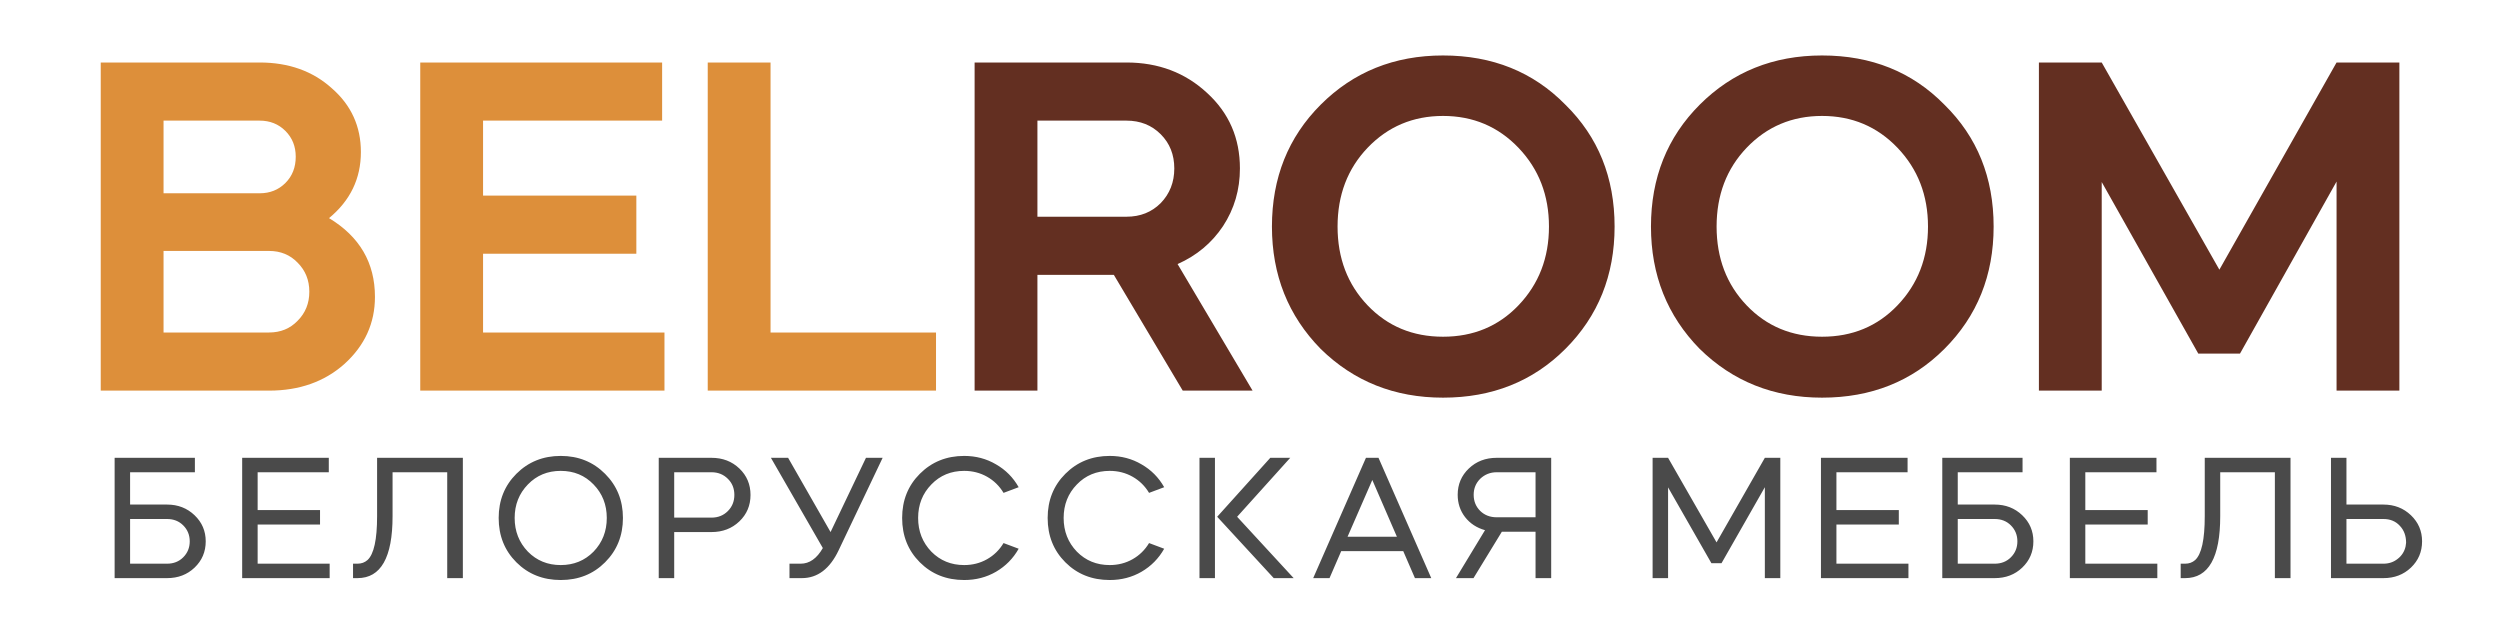
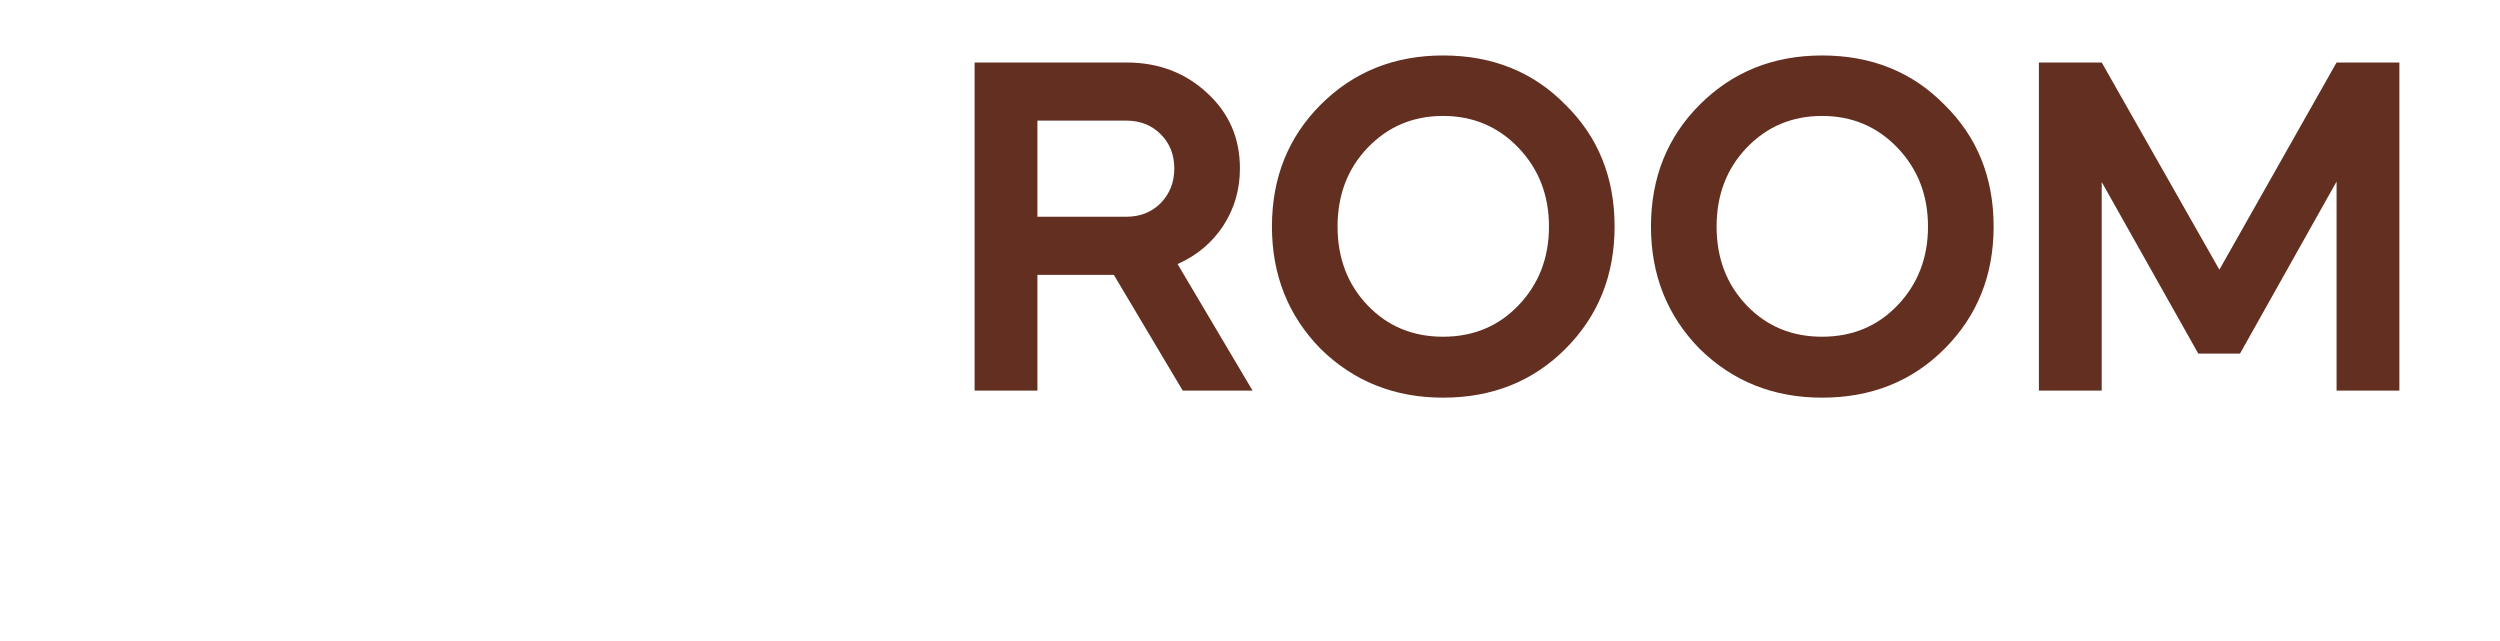
<svg xmlns="http://www.w3.org/2000/svg" width="160" height="41" viewBox="0 0 160 41" fill="none">
-   <path d="M17.217 25H6.447V4H16.617C18.477 4 20.017 4.55 21.237 5.65C22.477 6.73 23.097 8.09 23.097 9.73C23.097 11.43 22.417 12.84 21.057 13.96C23.017 15.14 23.997 16.82 23.997 19C23.997 20.68 23.347 22.11 22.047 23.29C20.767 24.43 19.157 25 17.217 25ZM17.217 16.06H10.467V21.28H17.217C17.957 21.28 18.567 21.03 19.047 20.53C19.547 20.03 19.797 19.41 19.797 18.67C19.797 17.93 19.547 17.31 19.047 16.81C18.567 16.31 17.957 16.06 17.217 16.06ZM16.617 7.72H10.467V12.37H16.617C17.277 12.37 17.827 12.15 18.267 11.71C18.707 11.27 18.927 10.71 18.927 10.03C18.927 9.37 18.707 8.82 18.267 8.38C17.827 7.94 17.277 7.72 16.617 7.72ZM26.896 4H42.376V7.72H30.916V12.52H40.726V16.24H30.916V21.28H42.526V25H26.896V4ZM45.295 4H49.315V21.28H59.905V25H45.295V4Z" fill="#DD8F3A" />
  <path d="M62.375 4H72.095C74.135 4 75.855 4.65 77.255 5.95C78.655 7.23 79.355 8.84 79.355 10.78C79.355 12.14 78.995 13.37 78.275 14.47C77.555 15.55 76.585 16.36 75.365 16.9L80.165 25H75.695L71.285 17.59H66.395V25H62.375V4ZM72.095 7.72H66.395V13.87H72.095C72.975 13.87 73.705 13.58 74.285 13C74.865 12.4 75.155 11.66 75.155 10.78C75.155 9.9 74.865 9.17 74.285 8.59C73.705 8.01 72.975 7.72 72.095 7.72ZM92.354 3.55C95.514 3.55 98.124 4.6 100.184 6.7C102.284 8.76 103.334 11.36 103.334 14.5C103.334 17.62 102.284 20.23 100.184 22.33C98.104 24.41 95.494 25.45 92.354 25.45C89.254 25.45 86.644 24.41 84.524 22.33C82.444 20.21 81.404 17.6 81.404 14.5C81.404 11.38 82.444 8.78 84.524 6.7C86.624 4.6 89.234 3.55 92.354 3.55ZM87.524 9.46C86.244 10.8 85.604 12.48 85.604 14.5C85.604 16.52 86.244 18.2 87.524 19.54C88.804 20.88 90.414 21.55 92.354 21.55C94.294 21.55 95.904 20.88 97.184 19.54C98.484 18.18 99.134 16.5 99.134 14.5C99.134 12.5 98.484 10.82 97.184 9.46C95.884 8.1 94.274 7.42 92.354 7.42C90.434 7.42 88.824 8.1 87.524 9.46ZM116.612 3.55C119.772 3.55 122.382 4.6 124.442 6.7C126.542 8.76 127.592 11.36 127.592 14.5C127.592 17.62 126.542 20.23 124.442 22.33C122.362 24.41 119.752 25.45 116.612 25.45C113.512 25.45 110.902 24.41 108.782 22.33C106.702 20.21 105.662 17.6 105.662 14.5C105.662 11.38 106.702 8.78 108.782 6.7C110.882 4.6 113.492 3.55 116.612 3.55ZM111.782 9.46C110.502 10.8 109.862 12.48 109.862 14.5C109.862 16.52 110.502 18.2 111.782 19.54C113.062 20.88 114.672 21.55 116.612 21.55C118.552 21.55 120.162 20.88 121.442 19.54C122.742 18.18 123.392 16.5 123.392 14.5C123.392 12.5 122.742 10.82 121.442 9.46C120.142 8.1 118.532 7.42 116.612 7.42C114.692 7.42 113.082 8.1 111.782 9.46ZM134.51 25H130.49V4H134.51L142.04 17.26L149.54 4H153.56V25H149.54V11.62L143.36 22.63H140.69L134.51 11.65V25Z" fill="#632F21" />
-   <path d="M7.336 29.3H12.473V30.224H8.326V32.292H10.691C11.388 32.292 11.974 32.519 12.451 32.974C12.928 33.429 13.166 33.986 13.166 34.646C13.166 35.313 12.928 35.874 12.451 36.329C11.982 36.776 11.395 37 10.691 37H7.336V29.3ZM8.326 33.216V36.076H10.691C11.109 36.076 11.454 35.94 11.725 35.669C12.004 35.39 12.143 35.049 12.143 34.646C12.143 34.243 12.004 33.902 11.725 33.623C11.454 33.352 11.109 33.216 10.691 33.216H8.326ZM15.499 29.3H21.043V30.224H16.489V32.644H20.482V33.568H16.489V36.076H21.098V37H15.499V29.3ZM22.88 37H22.594V36.076H22.88C23.129 36.076 23.342 35.999 23.518 35.845C23.929 35.471 24.134 34.536 24.134 33.04V29.3H29.623V37H28.622V30.224H25.124V33.04C25.124 35.68 24.376 37 22.88 37ZM33.048 30.323C33.811 29.56 34.757 29.179 35.886 29.179C37.016 29.179 37.962 29.56 38.724 30.323C39.487 31.086 39.868 32.028 39.868 33.15C39.868 34.279 39.487 35.225 38.724 35.988C37.969 36.743 37.023 37.121 35.886 37.121C34.75 37.121 33.804 36.743 33.048 35.988C32.293 35.233 31.915 34.287 31.915 33.15C31.915 32.021 32.293 31.078 33.048 30.323ZM33.785 35.306C34.35 35.878 35.05 36.164 35.886 36.164C36.722 36.164 37.423 35.878 37.987 35.306C38.552 34.719 38.834 34.001 38.834 33.15C38.834 32.299 38.552 31.584 37.987 31.005C37.43 30.426 36.73 30.136 35.886 30.136C35.043 30.136 34.343 30.426 33.785 31.005C33.221 31.584 32.938 32.299 32.938 33.15C32.938 34.001 33.221 34.719 33.785 35.306ZM43.149 34.052V37H42.159V29.3H45.536C46.247 29.3 46.841 29.527 47.318 29.982C47.794 30.437 48.033 31.001 48.033 31.676C48.033 32.351 47.794 32.915 47.318 33.37C46.841 33.825 46.247 34.052 45.536 34.052H43.149ZM45.536 30.224H43.149V33.128H45.536C45.954 33.128 46.302 32.989 46.581 32.71C46.859 32.431 46.999 32.087 46.999 31.676C46.999 31.258 46.859 30.913 46.581 30.642C46.302 30.363 45.954 30.224 45.536 30.224ZM52.661 35.075L49.339 29.3H50.439L53.156 34.052L55.422 29.3H56.489L53.673 35.218C53.109 36.406 52.324 37 51.319 37H50.527V36.076H51.242C51.807 36.076 52.28 35.742 52.661 35.075ZM61.708 29.179C62.456 29.179 63.134 29.359 63.743 29.718C64.359 30.07 64.843 30.558 65.195 31.181L64.227 31.544C63.963 31.104 63.611 30.759 63.171 30.51C62.731 30.261 62.243 30.136 61.708 30.136C60.865 30.136 60.164 30.426 59.607 31.005C59.042 31.584 58.76 32.299 58.76 33.15C58.76 34.001 59.042 34.719 59.607 35.306C60.172 35.878 60.872 36.164 61.708 36.164C62.243 36.164 62.731 36.039 63.171 35.79C63.611 35.541 63.963 35.196 64.227 34.756L65.195 35.119C64.843 35.742 64.359 36.234 63.743 36.593C63.134 36.945 62.456 37.121 61.708 37.121C60.571 37.121 59.625 36.743 58.87 35.988C58.115 35.233 57.737 34.287 57.737 33.15C57.737 32.021 58.115 31.078 58.87 30.323C59.633 29.56 60.579 29.179 61.708 29.179ZM71.021 29.179C71.769 29.179 72.447 29.359 73.056 29.718C73.672 30.07 74.156 30.558 74.508 31.181L73.54 31.544C73.276 31.104 72.924 30.759 72.484 30.51C72.044 30.261 71.556 30.136 71.021 30.136C70.177 30.136 69.477 30.426 68.92 31.005C68.355 31.584 68.073 32.299 68.073 33.15C68.073 34.001 68.355 34.719 68.92 35.306C69.484 35.878 70.185 36.164 71.021 36.164C71.556 36.164 72.044 36.039 72.484 35.79C72.924 35.541 73.276 35.196 73.54 34.756L74.508 35.119C74.156 35.742 73.672 36.234 73.056 36.593C72.447 36.945 71.769 37.121 71.021 37.121C69.884 37.121 68.938 36.743 68.183 35.988C67.427 35.233 67.05 34.287 67.05 33.15C67.05 32.021 67.427 31.078 68.183 30.323C68.945 29.56 69.891 29.179 71.021 29.179ZM82.795 37H81.519L77.9 33.073L81.299 29.3H82.575L79.176 33.073L82.795 37ZM76.767 37V29.3H77.757V37H76.767ZM85.089 37H84.044L87.421 29.3H88.224L91.601 37H90.556L89.808 35.273H85.837L85.089 37ZM89.401 34.349L87.828 30.719L86.244 34.349H89.401ZM96.119 34.03L94.304 37H93.182L95.041 33.931C94.513 33.784 94.087 33.506 93.765 33.095C93.449 32.684 93.292 32.208 93.292 31.665C93.292 30.998 93.53 30.437 94.007 29.982C94.483 29.527 95.077 29.3 95.789 29.3H99.276V37H98.275V34.03H96.119ZM95.789 33.106H98.275V30.224H95.789C95.378 30.224 95.026 30.363 94.733 30.642C94.454 30.921 94.315 31.262 94.315 31.665C94.315 32.076 94.454 32.42 94.733 32.699C95.011 32.97 95.363 33.106 95.789 33.106ZM106.757 37H105.767V29.3H106.757L109.859 34.712L112.95 29.3H113.94V37H112.95V31.181L110.178 36.043H109.529L106.757 31.192V37ZM116.541 29.3H122.085V30.224H117.531V32.644H121.524V33.568H117.531V36.076H122.14V37H116.541V29.3ZM124.306 29.3H129.443V30.224H125.296V32.292H127.661C128.358 32.292 128.945 32.519 129.421 32.974C129.898 33.429 130.136 33.986 130.136 34.646C130.136 35.313 129.898 35.874 129.421 36.329C128.952 36.776 128.365 37 127.661 37H124.306V29.3ZM125.296 33.216V36.076H127.661C128.079 36.076 128.424 35.94 128.695 35.669C128.974 35.39 129.113 35.049 129.113 34.646C129.113 34.243 128.974 33.902 128.695 33.623C128.424 33.352 128.079 33.216 127.661 33.216H125.296ZM132.47 29.3H138.014V30.224H133.46V32.644H137.453V33.568H133.46V36.076H138.069V37H132.47V29.3ZM139.85 37H139.564V36.076H139.85C140.1 36.076 140.312 35.999 140.488 35.845C140.899 35.471 141.104 34.536 141.104 33.04V29.3H146.593V37H145.592V30.224H142.094V33.04C142.094 35.68 141.346 37 139.85 37ZM149.183 37V29.3H150.173V32.292H152.538C153.234 32.292 153.821 32.519 154.298 32.974C154.774 33.429 155.013 33.986 155.013 34.646C155.013 35.313 154.774 35.874 154.298 36.329C153.828 36.776 153.242 37 152.538 37H149.183ZM150.173 33.216V36.076H152.538C152.89 36.076 153.194 35.973 153.451 35.768C153.715 35.563 153.883 35.299 153.957 34.976L153.99 34.734C153.99 34.287 153.854 33.924 153.583 33.645C153.319 33.359 152.97 33.216 152.538 33.216H150.173Z" fill="#4A4A4A" />
</svg>